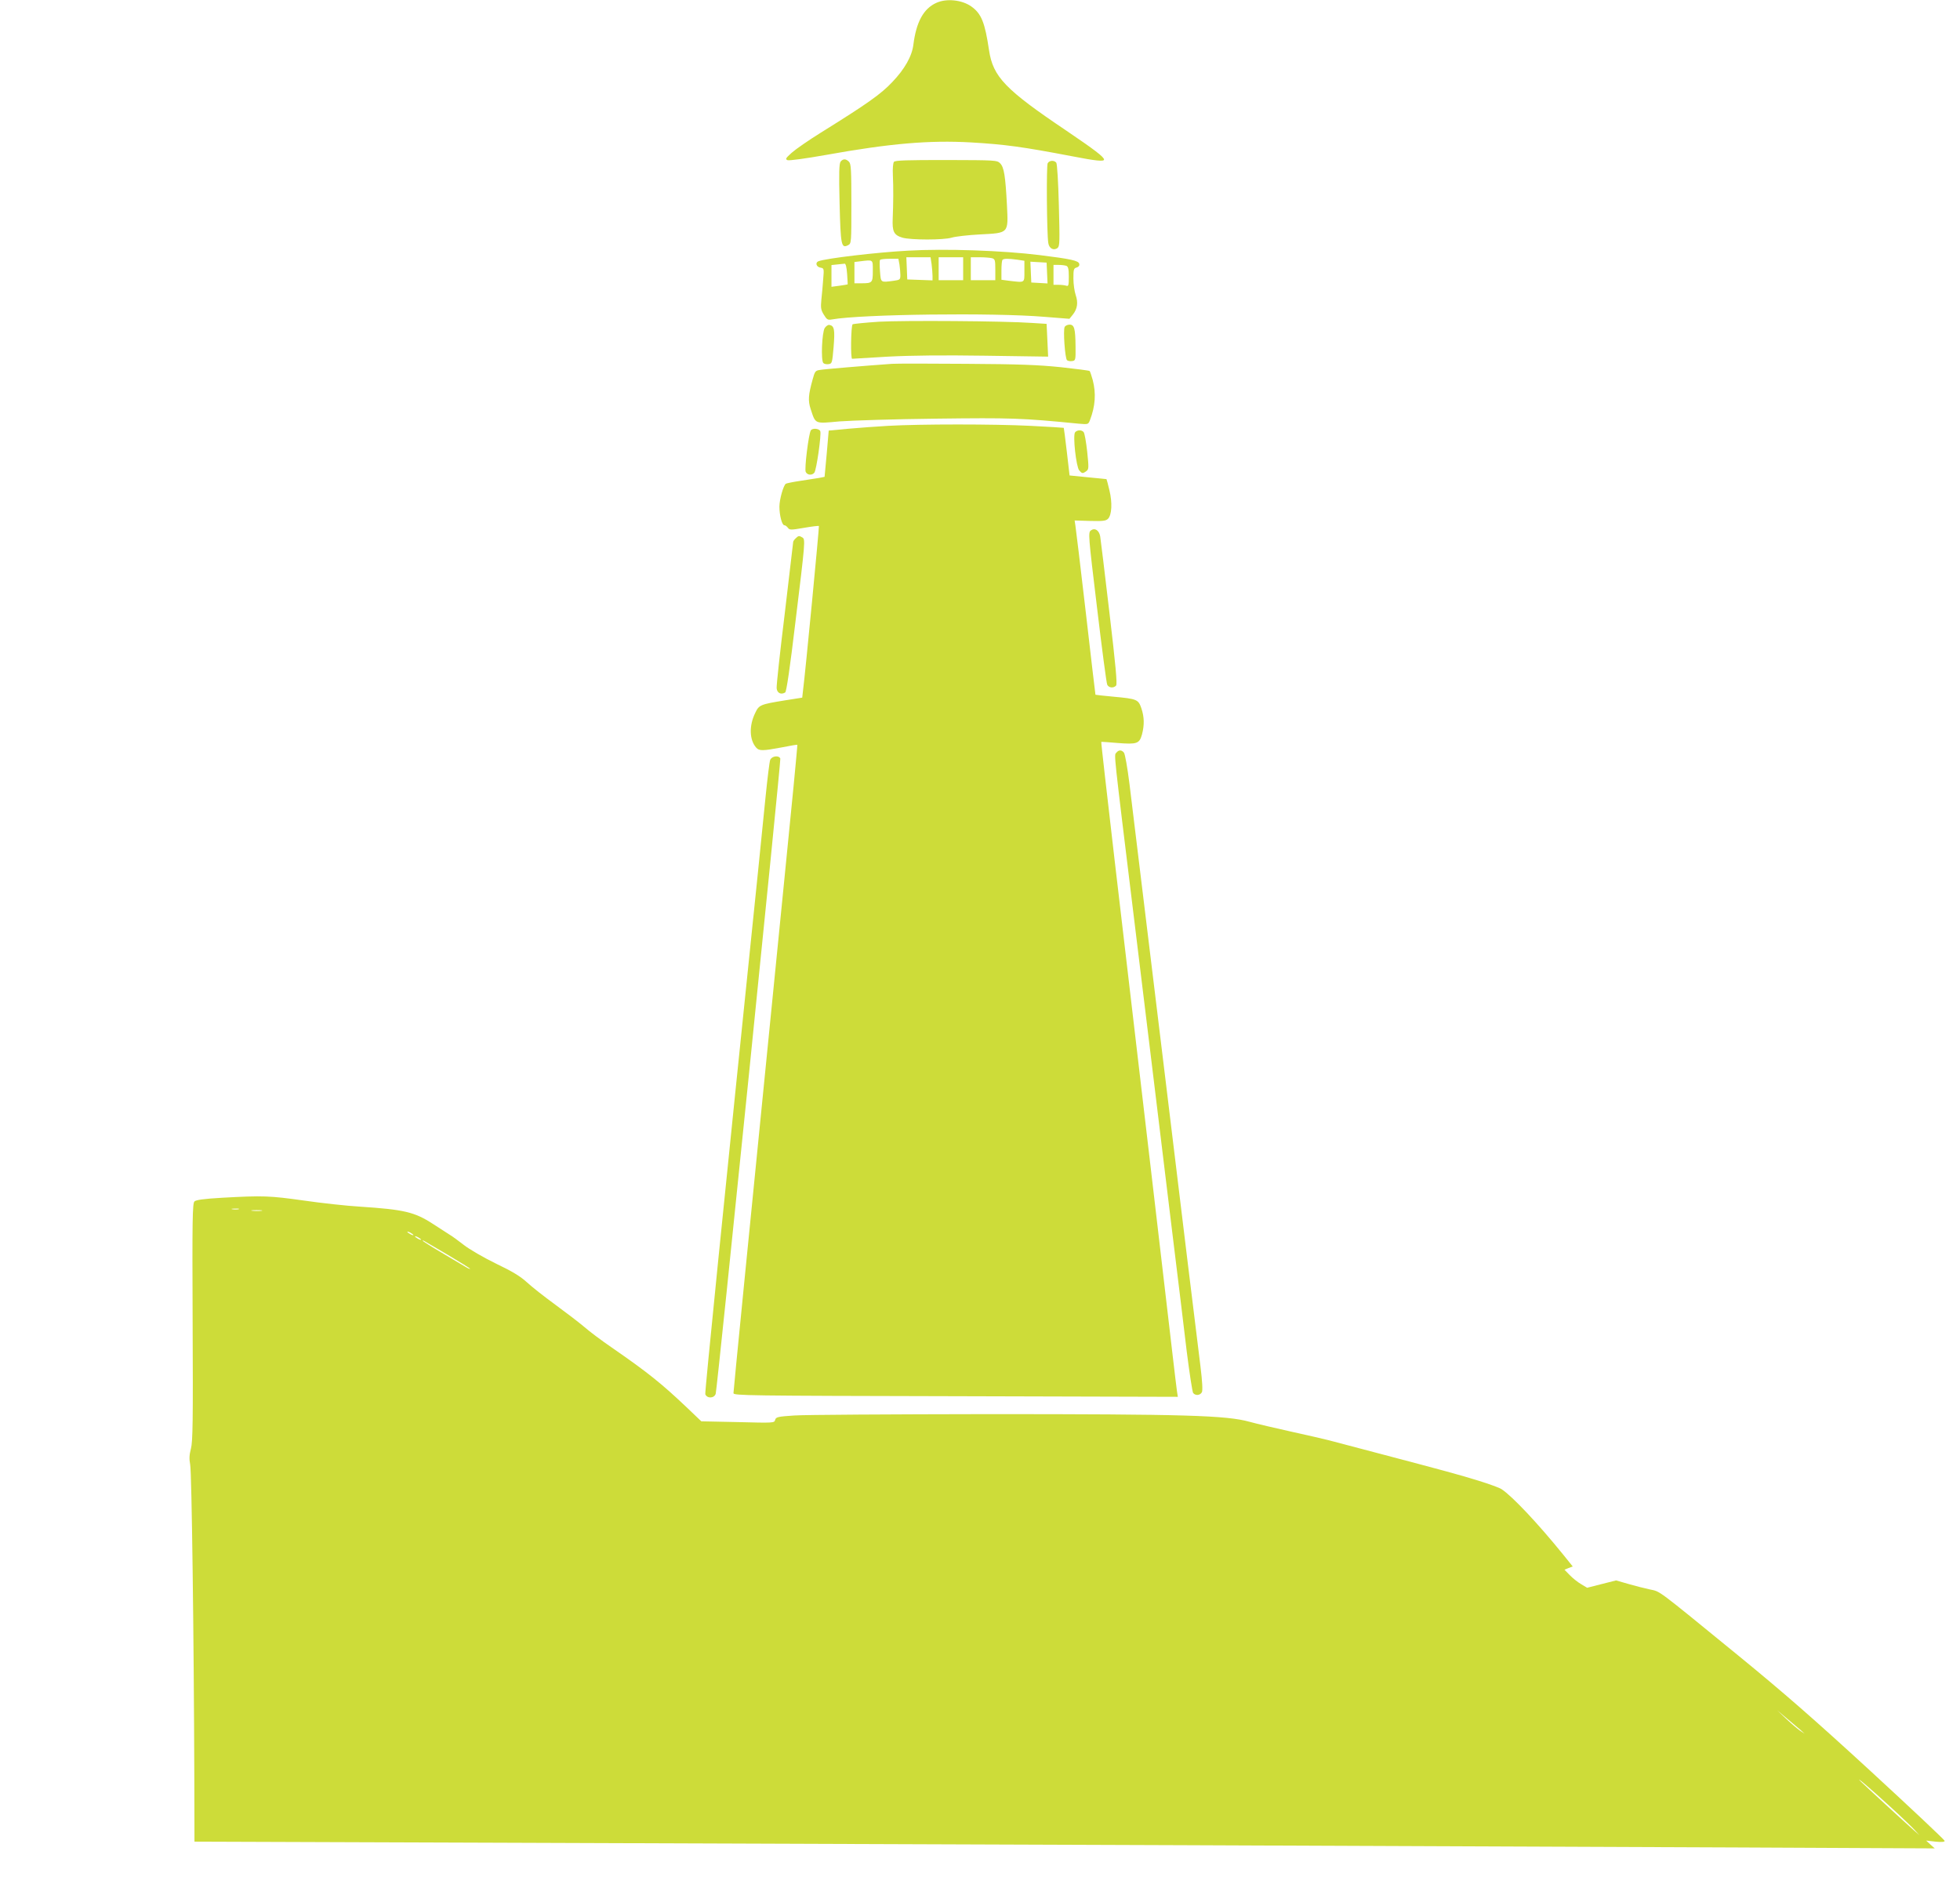
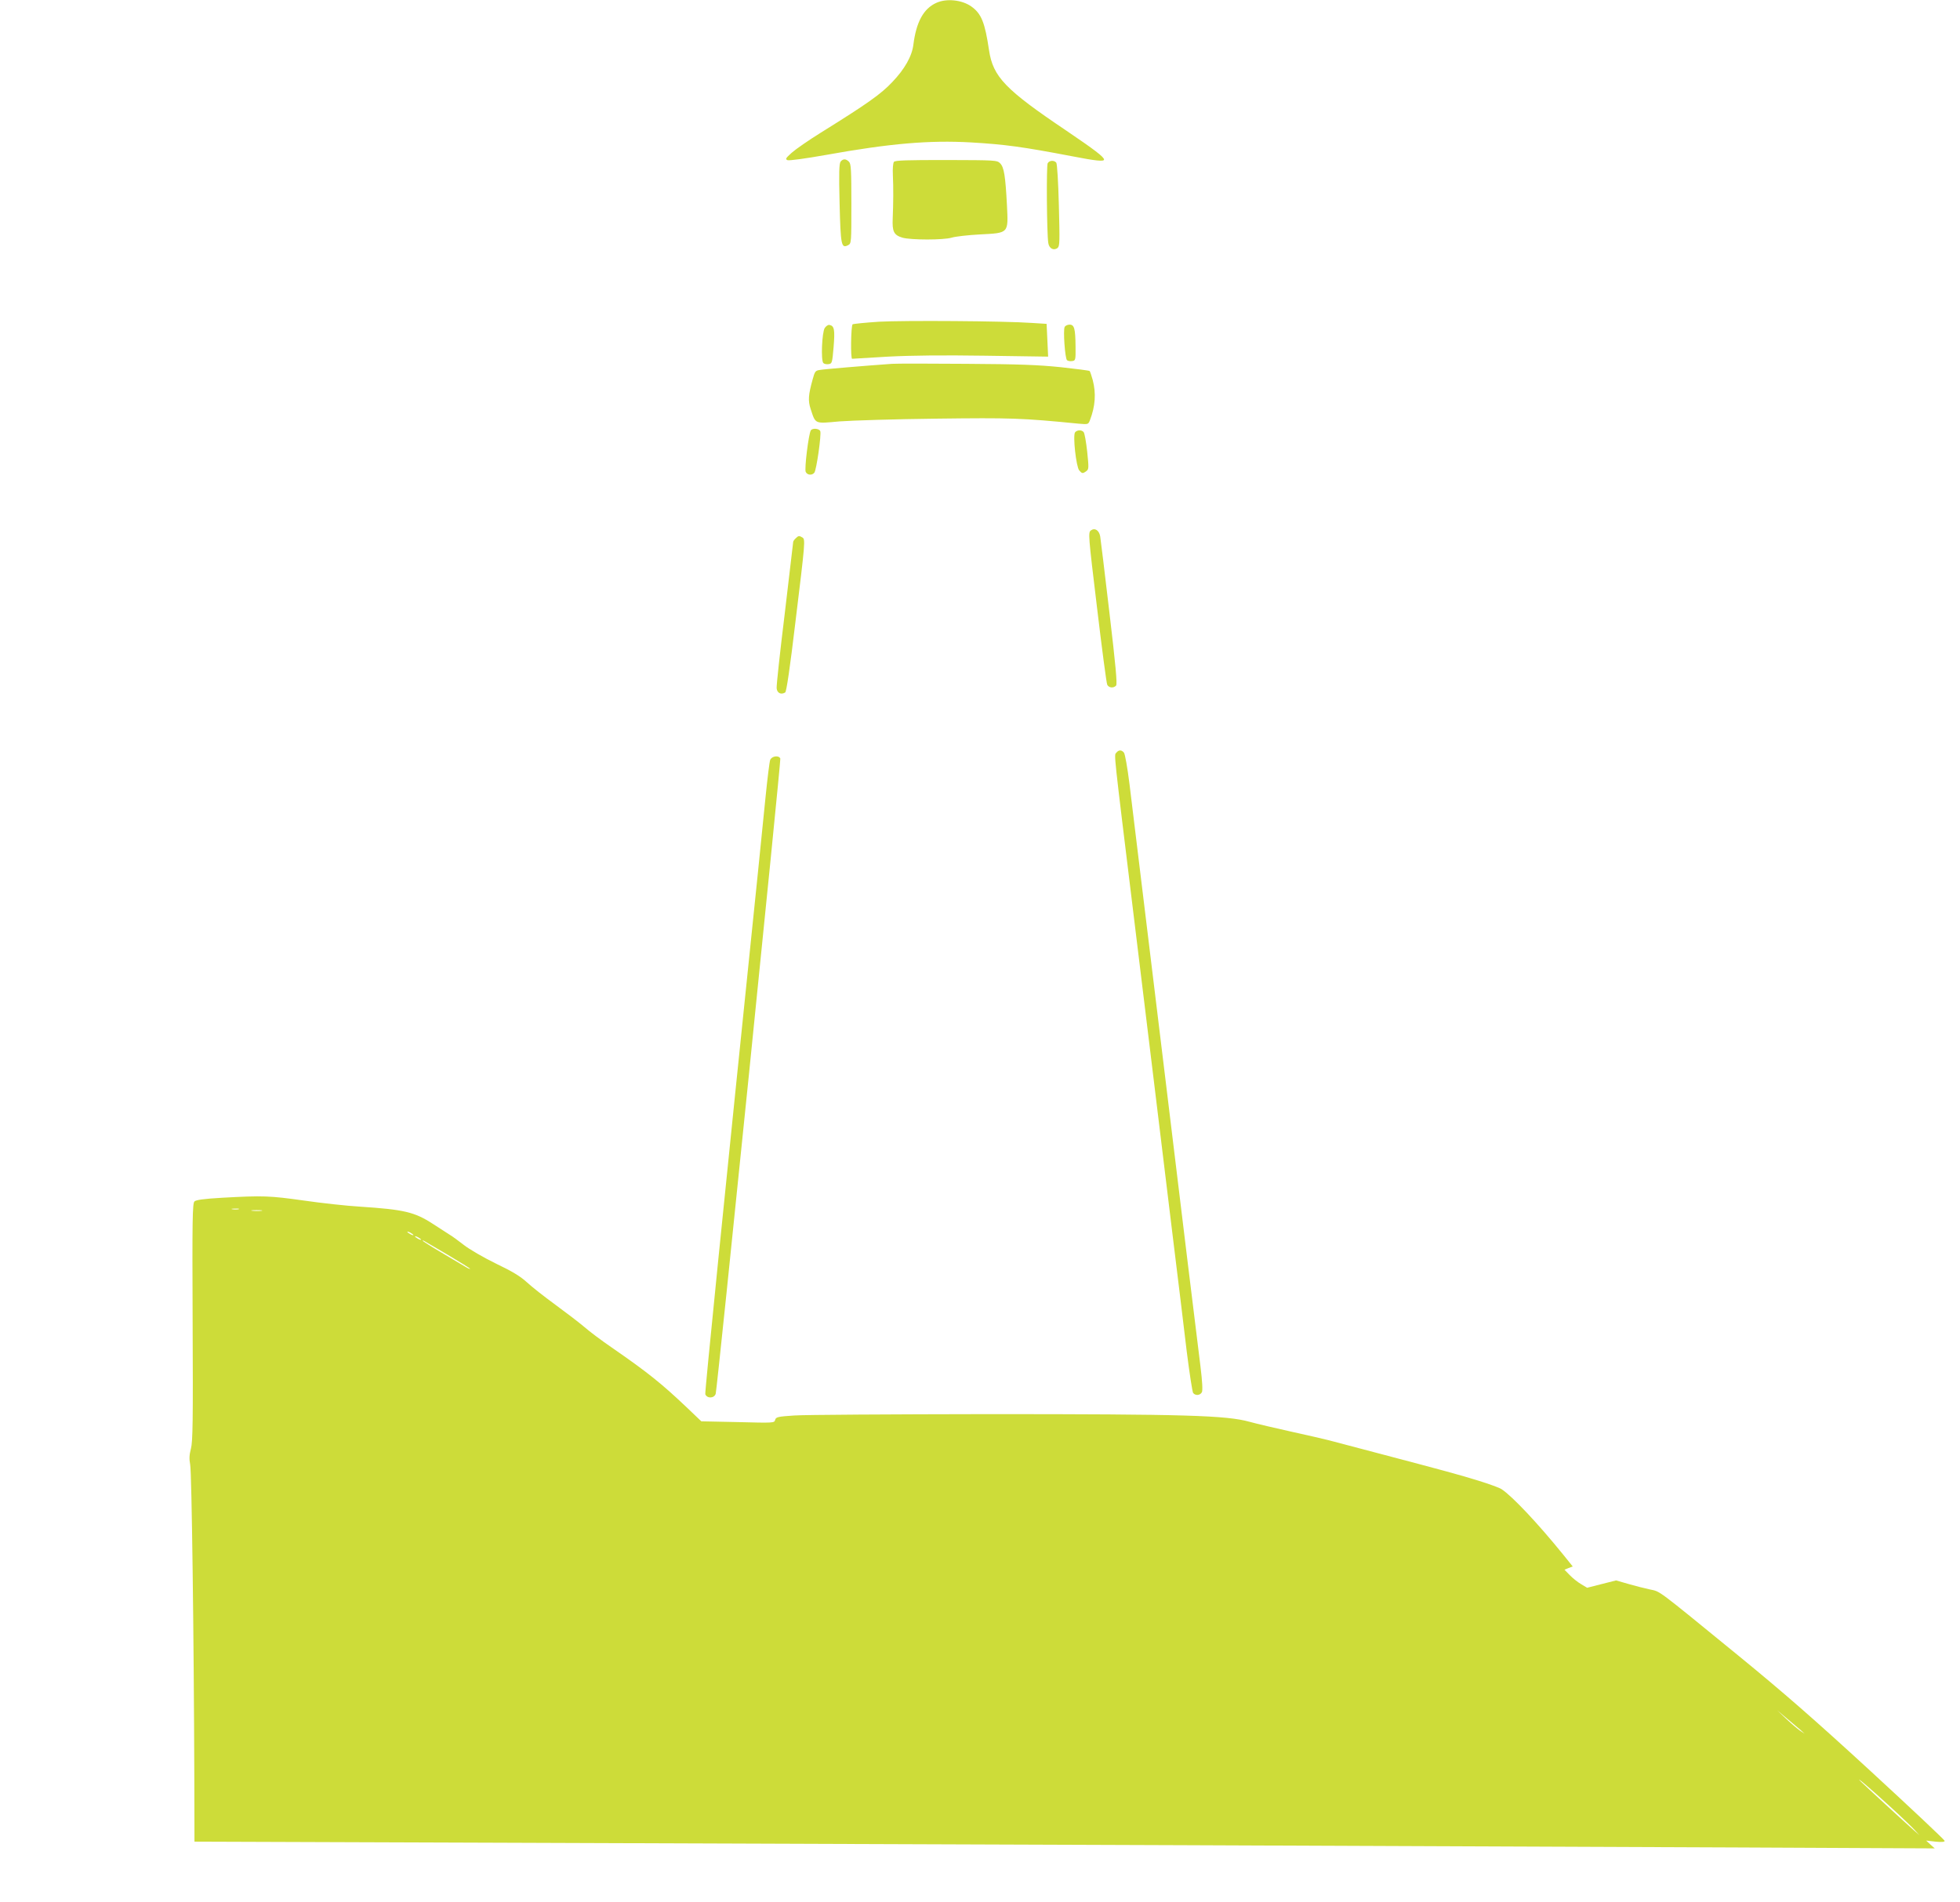
<svg xmlns="http://www.w3.org/2000/svg" version="1.0" width="1280pt" height="1242pt" viewBox="0 0 1280 1242" preserveAspectRatio="xMidYMid meet">
  <g transform="translate(0,1242) scale(0.1,-0.1)" fill="#cddc39" stroke="none">
    <path d="M6114 12401 c-83 -38 -130 -124 -149 -272 -9 -76 -57 -160 -137 -244 -75 -80 -165 -143 -467 -331 -79 -49 -164 -108 -190 -131 -40 -36 -44 -42 -28 -49 11 -4 121 11 250 34 422 76 678 97 947 82 224 -13 339 -29 659 -90 159 -31 211 -36 211 -22 0 17 -62 64 -245 188 -400 269 -480 352 -506 526 -27 182 -50 239 -116 286 -61 43 -162 54 -229 23z" />
    <path d="M5490 11365 c-10 -13 -12 -71 -7 -272 7 -277 11 -297 56 -274 21 11 21 17 21 271 0 222 -2 261 -16 274 -20 20 -38 20 -54 1z" />
    <path d="M5838 11363 c-6 -8 -9 -44 -7 -86 4 -85 3 -185 -1 -282 -4 -87 7 -110 63 -127 55 -16 270 -16 322 0 22 7 105 17 184 21 191 10 186 5 177 191 -10 191 -19 247 -44 273 -21 21 -28 21 -352 22 -257 0 -334 -2 -342 -12z" />
    <path d="M6842 11354 c-9 -16 -6 -459 4 -521 5 -36 36 -52 61 -32 14 12 14 44 8 279 -4 153 -11 270 -17 278 -15 17 -45 15 -56 -4z" />
-     <path d="M5930 10783 c-207 -11 -534 -50 -585 -69 -23 -9 -14 -38 14 -42 22 -4 23 -6 17 -75 -3 -40 -8 -100 -12 -134 -5 -54 -3 -67 16 -98 20 -33 26 -36 54 -31 189 34 1055 45 1386 17 l164 -13 22 27 c30 38 36 78 19 128 -8 23 -15 72 -15 108 0 59 2 67 21 72 13 4 20 12 17 24 -4 21 -56 32 -258 57 -240 30 -618 43 -860 29z m154 -89 c3 -26 6 -60 6 -76 l0 -29 -82 3 -83 3 -3 73 -3 72 79 0 79 0 7 -46z m206 -29 l0 -75 -80 0 -80 0 0 75 0 75 80 0 80 0 0 -75z m188 69 c20 -6 22 -12 22 -75 l0 -69 -80 0 -80 0 0 75 0 75 58 0 c31 0 67 -3 80 -6z m-604 -41 c3 -21 6 -52 6 -69 0 -30 -2 -32 -46 -38 -84 -11 -81 -13 -87 61 -3 38 -3 71 0 75 2 5 30 8 62 8 l58 0 7 -37z m770 31 l46 -7 0 -68 c0 -78 5 -75 -97 -63 l-53 7 0 62 c0 34 3 65 7 68 8 9 37 9 97 1z m-944 -73 c0 -78 -3 -81 -76 -81 l-44 0 0 69 0 70 33 4 c92 11 87 15 87 -62z m1138 -14 l3 -68 -53 3 -53 3 -3 68 -3 68 53 -3 53 -3 3 -68z m-1306 -4 c3 -38 4 -69 4 -70 -1 -1 -25 -5 -54 -9 l-52 -7 0 71 0 71 38 4 c20 2 42 4 48 5 7 1 13 -23 16 -65z m1432 51 c12 -5 16 -21 16 -71 0 -55 -2 -64 -16 -59 -9 3 -31 6 -50 6 l-34 0 0 65 0 65 34 0 c19 0 41 -3 50 -6z" />
    <path d="M5740 10319 c-91 -6 -168 -14 -172 -17 -11 -12 -14 -227 -3 -225 6 0 111 7 235 14 152 8 359 10 635 6 l410 -6 -5 107 -5 107 -95 6 c-184 13 -837 17 -1000 8z" />
    <path d="M5386 10278 c-18 -28 -26 -212 -9 -229 6 -6 21 -9 34 -7 23 3 24 8 33 112 9 112 5 138 -27 144 -9 2 -22 -7 -31 -20z" />
    <path d="M6953 10285 c-11 -19 2 -204 15 -217 5 -5 20 -8 33 -6 23 3 24 6 23 93 -1 119 -8 145 -39 145 -13 0 -28 -7 -32 -15z" />
    <path d="M5825 10044 c-182 -13 -445 -35 -471 -40 -29 -4 -33 -10 -47 -62 -28 -101 -31 -138 -13 -193 33 -100 24 -96 188 -81 79 6 364 15 633 18 489 6 556 4 931 -33 60 -5 61 -5 72 23 35 91 41 175 18 263 -8 29 -17 55 -20 58 -2 3 -87 14 -188 25 -147 15 -269 20 -618 22 -239 2 -457 2 -485 0z" />
-     <path d="M5800 9639 c-74 -4 -192 -13 -261 -19 l-127 -12 -13 -151 -14 -151 -35 -7 c-19 -3 -74 -12 -122 -19 -48 -7 -91 -16 -96 -19 -16 -11 -42 -103 -42 -150 0 -56 17 -121 32 -121 6 0 16 -7 23 -16 11 -16 19 -16 106 -1 51 9 95 14 97 12 3 -3 -89 -964 -104 -1076 l-5 -45 -108 -17 c-167 -27 -174 -30 -199 -83 -41 -83 -38 -176 6 -226 19 -23 44 -22 167 1 55 11 101 19 102 17 2 -1 -37 -407 -87 -902 -242 -2427 -330 -3316 -330 -3332 0 -16 83 -17 1451 -20 l1451 -4 -6 39 c-3 21 -17 137 -31 258 -27 232 -224 1918 -376 3209 -49 423 -89 769 -87 771 2 1 49 -2 105 -7 128 -10 144 -5 161 56 16 62 15 113 -4 170 -20 58 -28 62 -180 76 -65 6 -119 12 -120 13 -1 1 -29 243 -63 537 -34 294 -65 550 -68 568 l-5 33 100 -3 c84 -2 104 0 118 14 25 25 29 106 9 187 -9 39 -18 71 -19 72 0 0 -55 6 -121 12 l-120 12 -18 155 c-10 85 -19 155 -20 156 -1 1 -99 7 -217 13 -237 12 -720 12 -930 0z" />
    <path d="M5295 9609 c-14 -22 -43 -254 -33 -271 10 -21 41 -24 56 -5 14 16 47 250 39 271 -7 18 -52 22 -62 5z" />
    <path d="M7021 9597 c-16 -20 7 -226 27 -249 18 -21 23 -22 46 -5 17 12 17 21 6 128 -7 63 -17 120 -23 127 -13 16 -42 15 -56 -1z" />
    <path d="M7124 8956 c-18 -14 -17 -30 40 -502 32 -269 62 -497 67 -506 11 -21 42 -23 58 -5 8 11 -3 132 -44 478 -30 255 -57 479 -60 496 -7 40 -35 58 -61 39z" />
    <path d="M5196 8904 c-9 -8 -16 -19 -16 -23 0 -4 -25 -214 -55 -467 -31 -252 -55 -472 -53 -489 3 -31 29 -44 56 -27 8 6 31 159 67 463 64 523 65 537 45 549 -21 13 -26 12 -44 -6z" />
    <path d="M7290 7504 c-15 -17 -20 30 115 -1074 36 -294 92 -755 125 -1025 33 -269 89 -728 124 -1020 36 -291 79 -647 96 -790 18 -143 37 -266 42 -272 15 -19 46 -16 57 5 6 11 3 69 -9 167 -21 165 -124 1010 -230 1885 -129 1062 -211 1735 -234 1922 -13 104 -29 195 -36 203 -16 19 -34 19 -50 -1z" />
    <path d="M5030 7458 c-5 -13 -18 -120 -30 -238 -12 -118 -35 -345 -51 -505 -225 -2180 -347 -3389 -343 -3400 12 -30 59 -27 68 3 10 33 427 4134 422 4148 -9 23 -55 17 -66 -8z" />
    <path d="M1450 4598 c-121 -7 -169 -14 -180 -24 -13 -13 -15 -111 -12 -787 3 -646 1 -781 -11 -827 -11 -42 -12 -67 -5 -105 10 -48 24 -1120 27 -2041 l1 -421 1983 -7 c2708 -9 6577 -24 8112 -31 l1270 -6 -28 25 -28 26 61 -7 c40 -4 60 -2 60 5 0 6 -217 210 -482 454 -370 340 -572 516 -863 754 -545 445 -510 419 -580 434 -33 7 -96 23 -141 36 l-80 23 -95 -24 -94 -24 -40 24 c-22 13 -55 39 -74 59 l-34 35 27 11 27 10 -62 77 c-166 205 -333 382 -403 428 -13 9 -82 34 -153 56 -127 39 -196 58 -678 185 -137 36 -272 72 -300 79 -27 7 -135 32 -240 55 -104 23 -228 52 -275 65 -151 42 -418 50 -1705 50 -632 -1 -1203 -4 -1269 -9 -107 -7 -119 -10 -124 -29 -5 -20 -10 -20 -244 -14 l-238 5 -90 86 c-172 163 -258 232 -495 396 -66 45 -147 106 -180 135 -33 28 -118 93 -189 145 -70 51 -154 117 -185 146 -43 39 -95 71 -202 122 -80 39 -173 93 -209 121 -36 28 -78 59 -94 68 -16 10 -65 42 -110 71 -119 77 -187 93 -476 112 -85 5 -250 23 -367 40 -222 31 -263 33 -533 18z m108 -75 c-10 -2 -28 -2 -40 0 -13 2 -5 4 17 4 22 1 32 -1 23 -4z m150 -10 c-15 -2 -42 -2 -60 0 -18 2 -6 4 27 4 33 0 48 -2 33 -4z m992 -159 c0 -2 -9 0 -20 6 -11 6 -20 13 -20 16 0 2 9 0 20 -6 11 -6 20 -13 20 -16z m50 -30 c0 -2 -9 0 -20 6 -11 6 -20 13 -20 16 0 2 9 0 20 -6 11 -6 20 -13 20 -16z m173 -98 c81 -48 147 -89 147 -92 0 -3 -15 3 -32 14 -18 11 -88 52 -155 92 -68 40 -123 75 -123 77 0 2 3 2 8 0 4 -2 73 -43 155 -91z m8836 -3104 l26 -24 -30 20 c-16 11 -57 46 -90 77 l-60 57 64 -54 c35 -29 75 -63 90 -76z m576 -492 c77 -70 153 -143 170 -162 l30 -33 -35 31 c-58 51 -323 295 -345 317 -52 52 50 -34 180 -153z" />
  </g>
</svg>